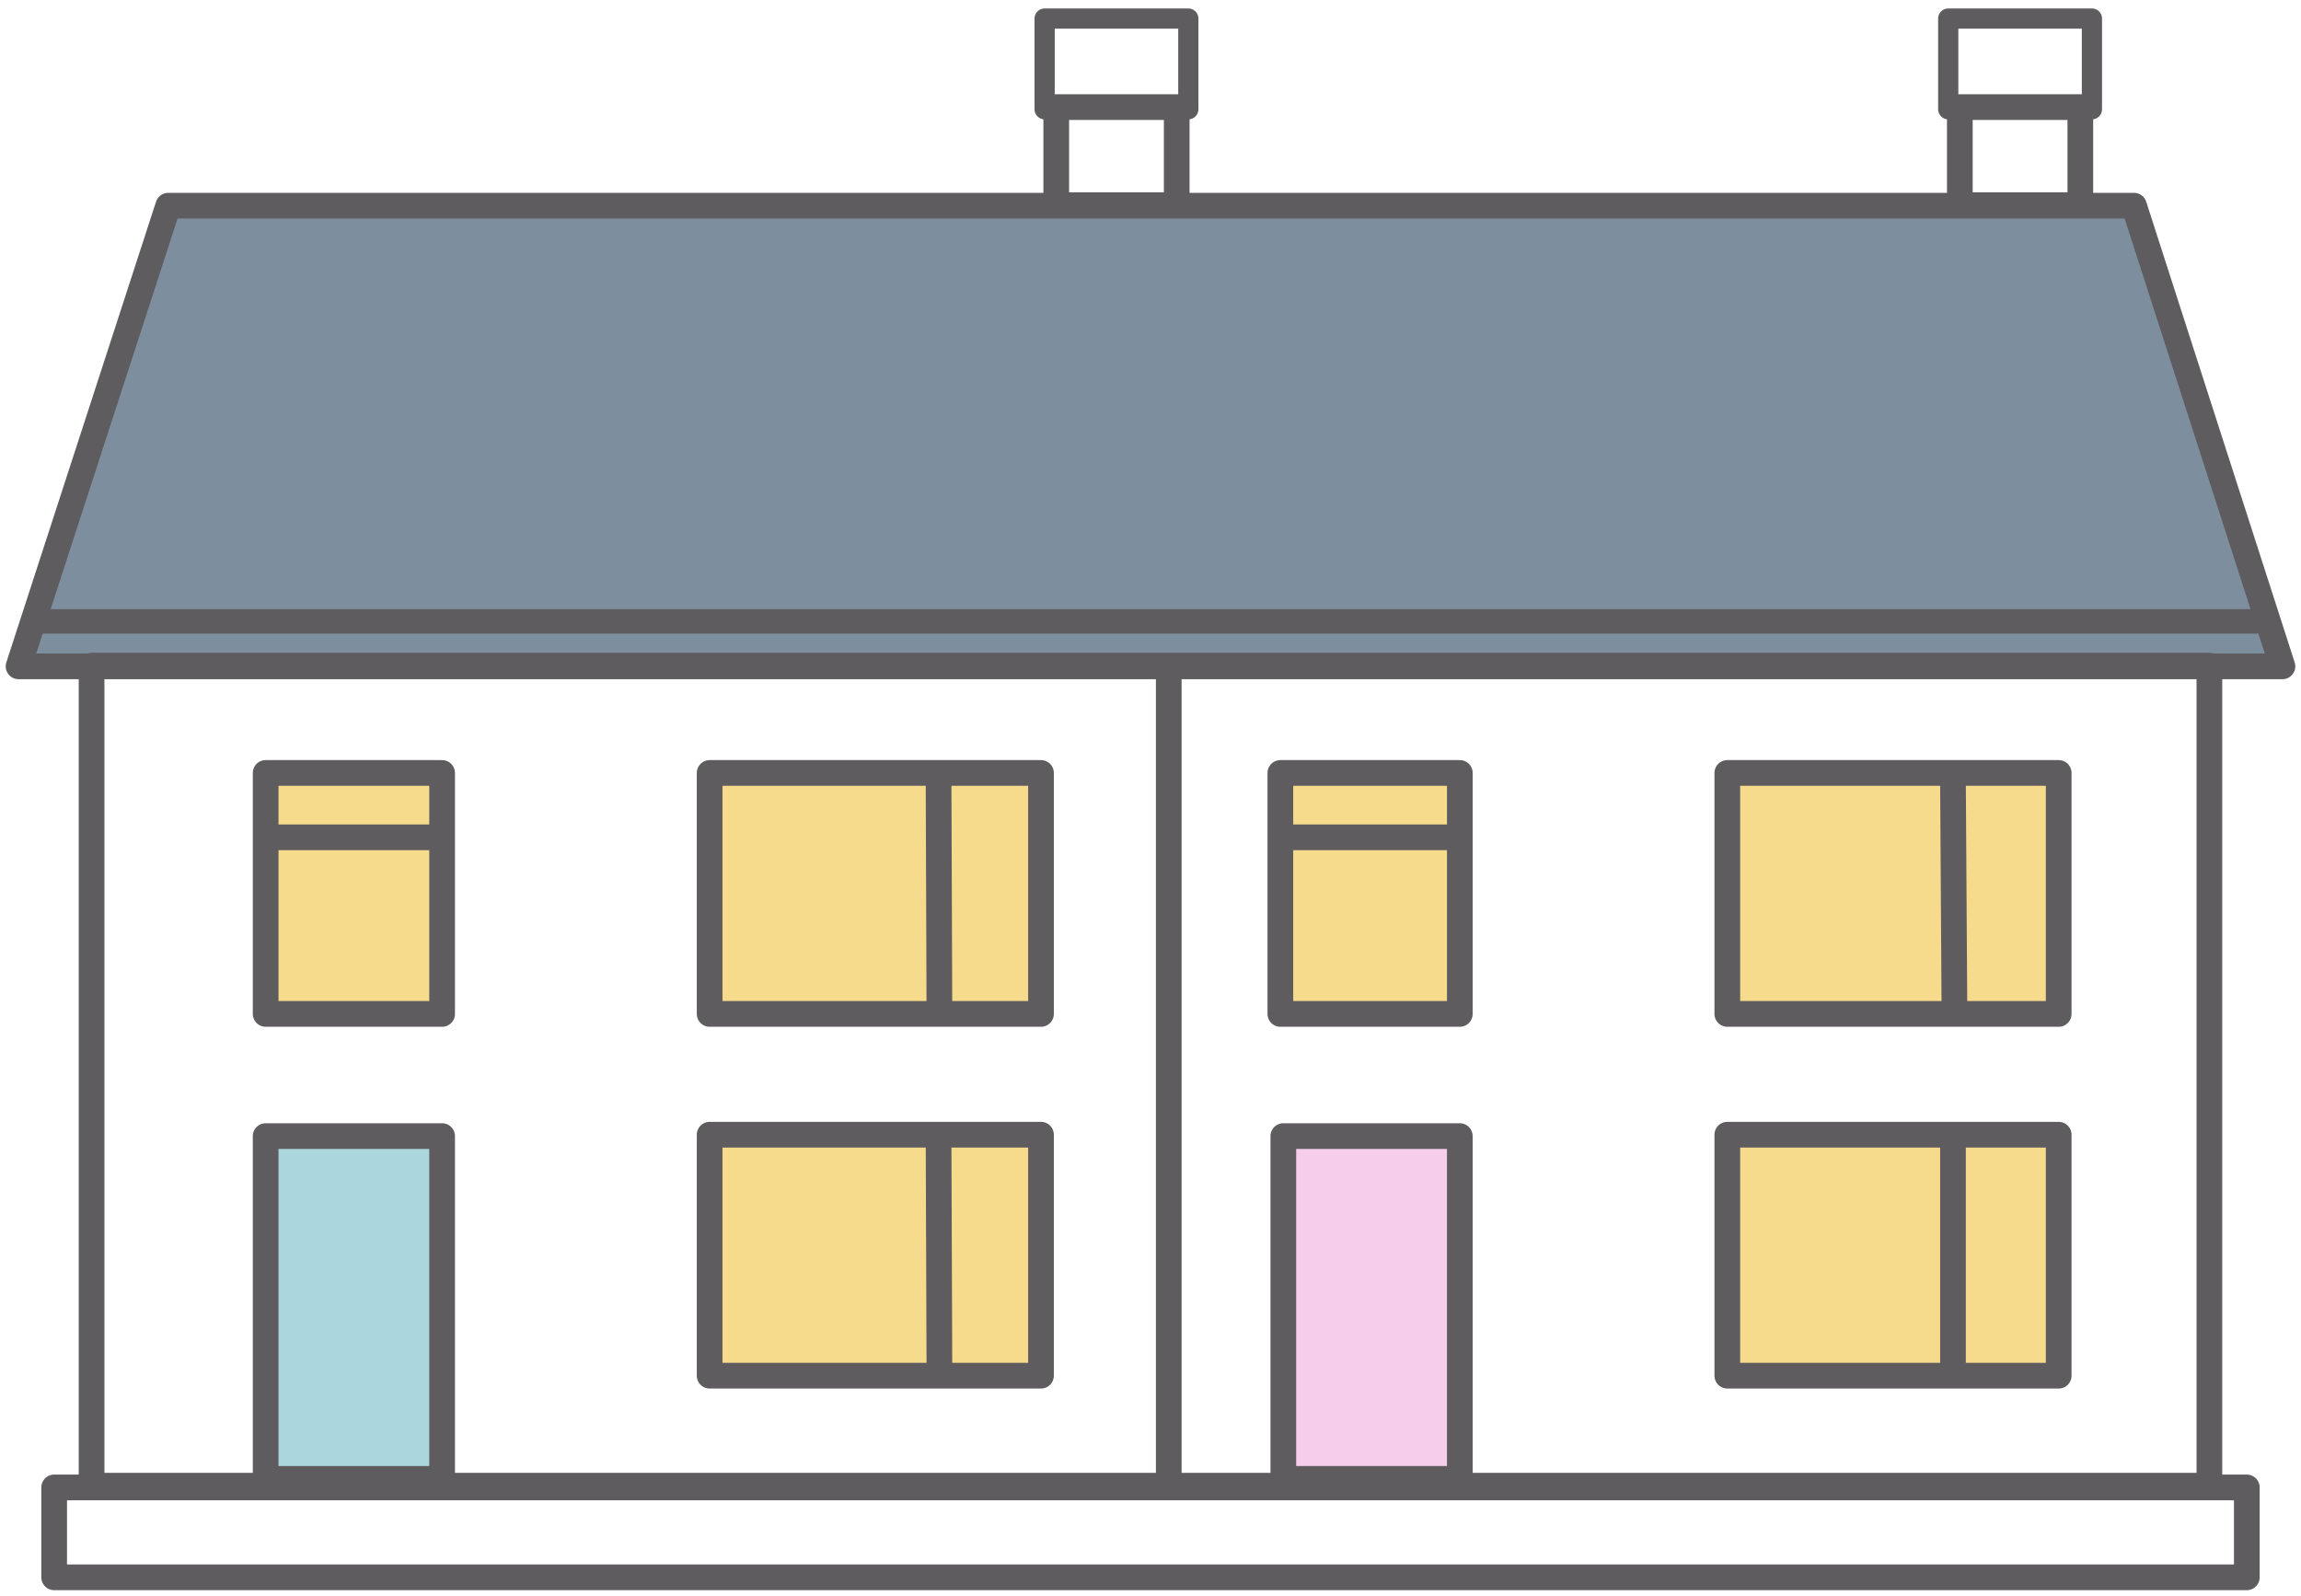
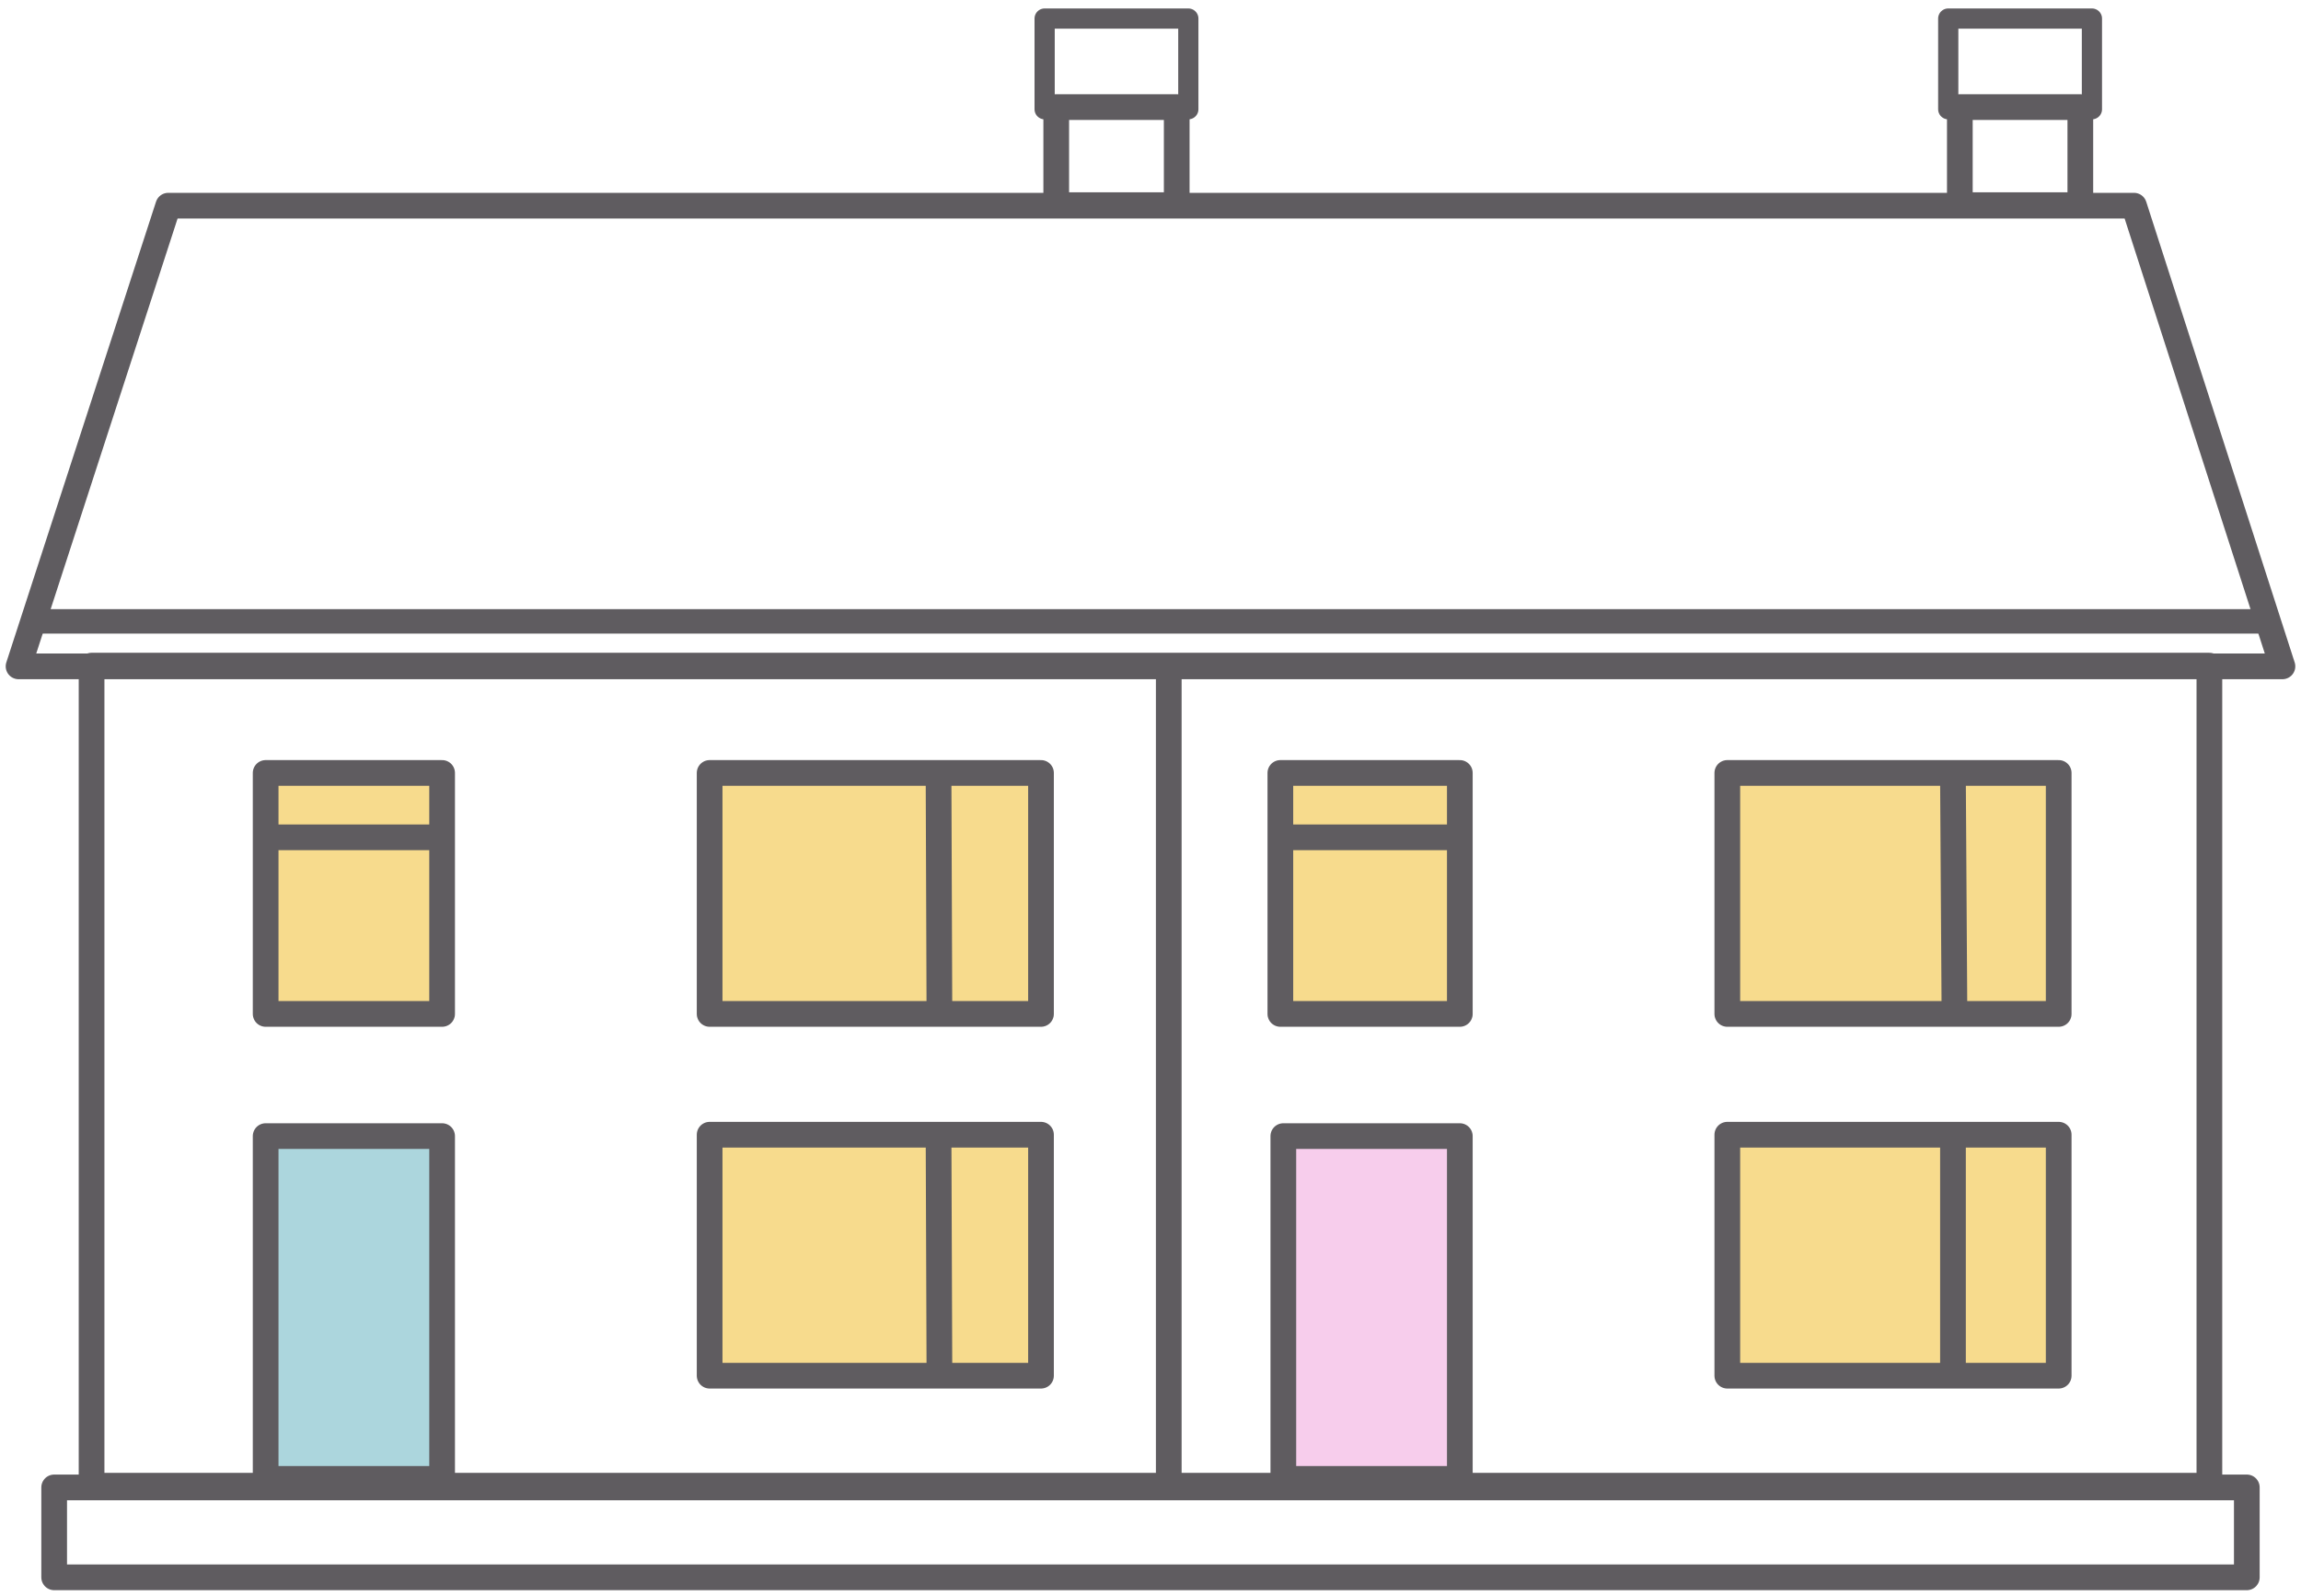
<svg xmlns="http://www.w3.org/2000/svg" width="124px" height="86px" viewBox="0 0 124 86" version="1.1">
  <title>Group 29</title>
  <g id="iOS-App" stroke="none" stroke-width="1" fill="none" fill-rule="evenodd">
    <g id="iOS-App-Filters-Houses-Selected-All-Styles-Selected" transform="translate(-39, -1018)">
      <g id="Group-29" transform="translate(40, 1019)">
-         <polygon id="Fill-1" fill="#7D8E9E" points="8.067 10.084 -1.77635684e-15 34.909 121.346 34.909 114 10.084" />
        <polygon id="Fill-2" fill="#ACD6DD" points="13.231 78.542 22.907 78.542 22.907 59.953 13.231 59.953" />
        <polygon id="Fill-3" fill="#F7CDEC" points="68.071 78.542 77.747 78.542 77.747 59.953 68.071 59.953" />
        <polygon id="Fill-4" fill="#F7DB8D" points="12.941 53.441 22.725 53.441 22.725 41.058 12.941 41.058" />
        <polygon id="Fill-5" fill="#F7DB8D" points="67.897 53.441 77.681 53.441 77.681 41.058 67.897 41.058" />
        <polygon id="Fill-6" fill="#F7DB8D" points="37.52 53.441 55.3 53.441 55.3 41.058 37.52 41.058" />
        <polygon id="Fill-7" fill="#F7DB8D" points="37.52 72.854 55.3 72.854 55.3 60.471 37.52 60.471" />
        <polygon id="Fill-8" fill="#F7DB8D" points="92.014 53.441 109.793 53.441 109.793 41.058 92.014 41.058" />
        <polygon id="Fill-9" fill="#F7DB8D" points="92.014 72.854 109.793 72.854 109.793 60.471 92.014 60.471" />
        <line x1="61.984" y1="79.253" x2="61.984" y2="35.031" id="Stroke-10" stroke="#5F5C60" stroke-width="1.385" />
        <polygon id="Stroke-11" stroke="#5F5C60" stroke-width="1.385" stroke-linejoin="round" points="1.919 84 120.08 84 120.08 79.155 1.919 79.155" />
        <path d="M92.084,53.639 L109.942,53.639 L109.942,40.653 L92.084,40.653 L92.084,53.639 Z M92.084,73.134 L109.942,73.134 L109.942,60.148 L92.084,60.148 L92.084,73.134 Z M67.998,53.639 L77.669,53.639 L77.669,40.653 L67.998,40.653 L67.998,53.639 Z M68.158,78.696 L77.669,78.696 L77.669,60.223 L68.158,60.223 L68.158,78.696 Z M37.242,53.639 L55.099,53.639 L55.099,40.653 L37.242,40.653 L37.242,53.639 Z M37.242,73.134 L55.099,73.134 L55.099,60.148 L37.242,60.148 L37.242,73.134 Z M13.316,53.639 L22.825,53.639 L22.825,40.653 L13.316,40.653 L13.316,53.639 Z M13.316,78.696 L22.825,78.696 L22.825,60.223 L13.316,60.223 L13.316,78.696 Z M3.935,79.061 L118.063,79.061 L118.063,34.87 L3.935,34.87 L3.935,79.061 Z" id="Stroke-13" stroke="#5F5C60" stroke-width="1.385" stroke-linejoin="round" />
        <polygon id="Stroke-14" stroke="#5F5C60" stroke-width="1.385" stroke-linejoin="round" points="122 34.909 0 34.909 8.067 10.084 114 10.084" />
        <polyline id="Fill-16" fill="#5F5C60" points="0.46 33.144 0.46 31.826 120.955 31.826 120.955 33.144" />
        <polygon id="Stroke-17" stroke="#5F5C60" stroke-width="1.385" stroke-linejoin="round" points="104.615 10.055 111.108 10.055 111.108 4.771 104.615 4.771" />
        <polygon id="Stroke-18" stroke="#5F5C60" stroke-width="1.089" stroke-linejoin="round" points="103.99 4.887 111.733 4.887 111.733 0 103.99 0" />
        <polygon id="Stroke-20" stroke="#5F5C60" stroke-width="1.385" stroke-linejoin="round" points="55.92 10.055 62.413 10.055 62.413 4.771 55.92 4.771" />
        <polygon id="Stroke-21" stroke="#5F5C60" stroke-width="1.089" stroke-linejoin="round" points="55.295 4.887 63.038 4.887 63.038 0 55.295 0" />
        <line x1="104.245" y1="41.061" x2="104.324" y2="53.546" id="Stroke-23" stroke="#5F5C60" stroke-width="1.385" />
        <line x1="104.245" y1="60.703" x2="104.245" y2="72.534" id="Stroke-24" stroke="#5F5C60" stroke-width="1.385" />
        <line x1="49.579" y1="41.061" x2="49.624" y2="53.43" id="Stroke-25" stroke="#5F5C60" stroke-width="1.385" />
        <line x1="12.997" y1="44.122" x2="23.381" y2="44.122" id="Stroke-26" stroke="#5F5C60" stroke-width="1.385" />
        <line x1="67.605" y1="44.122" x2="77.989" y2="44.122" id="Stroke-27" stroke="#5F5C60" stroke-width="1.385" />
        <line x1="49.579" y1="60.358" x2="49.624" y2="72.727" id="Stroke-28" stroke="#5F5C60" stroke-width="1.385" />
      </g>
    </g>
  </g>
</svg>